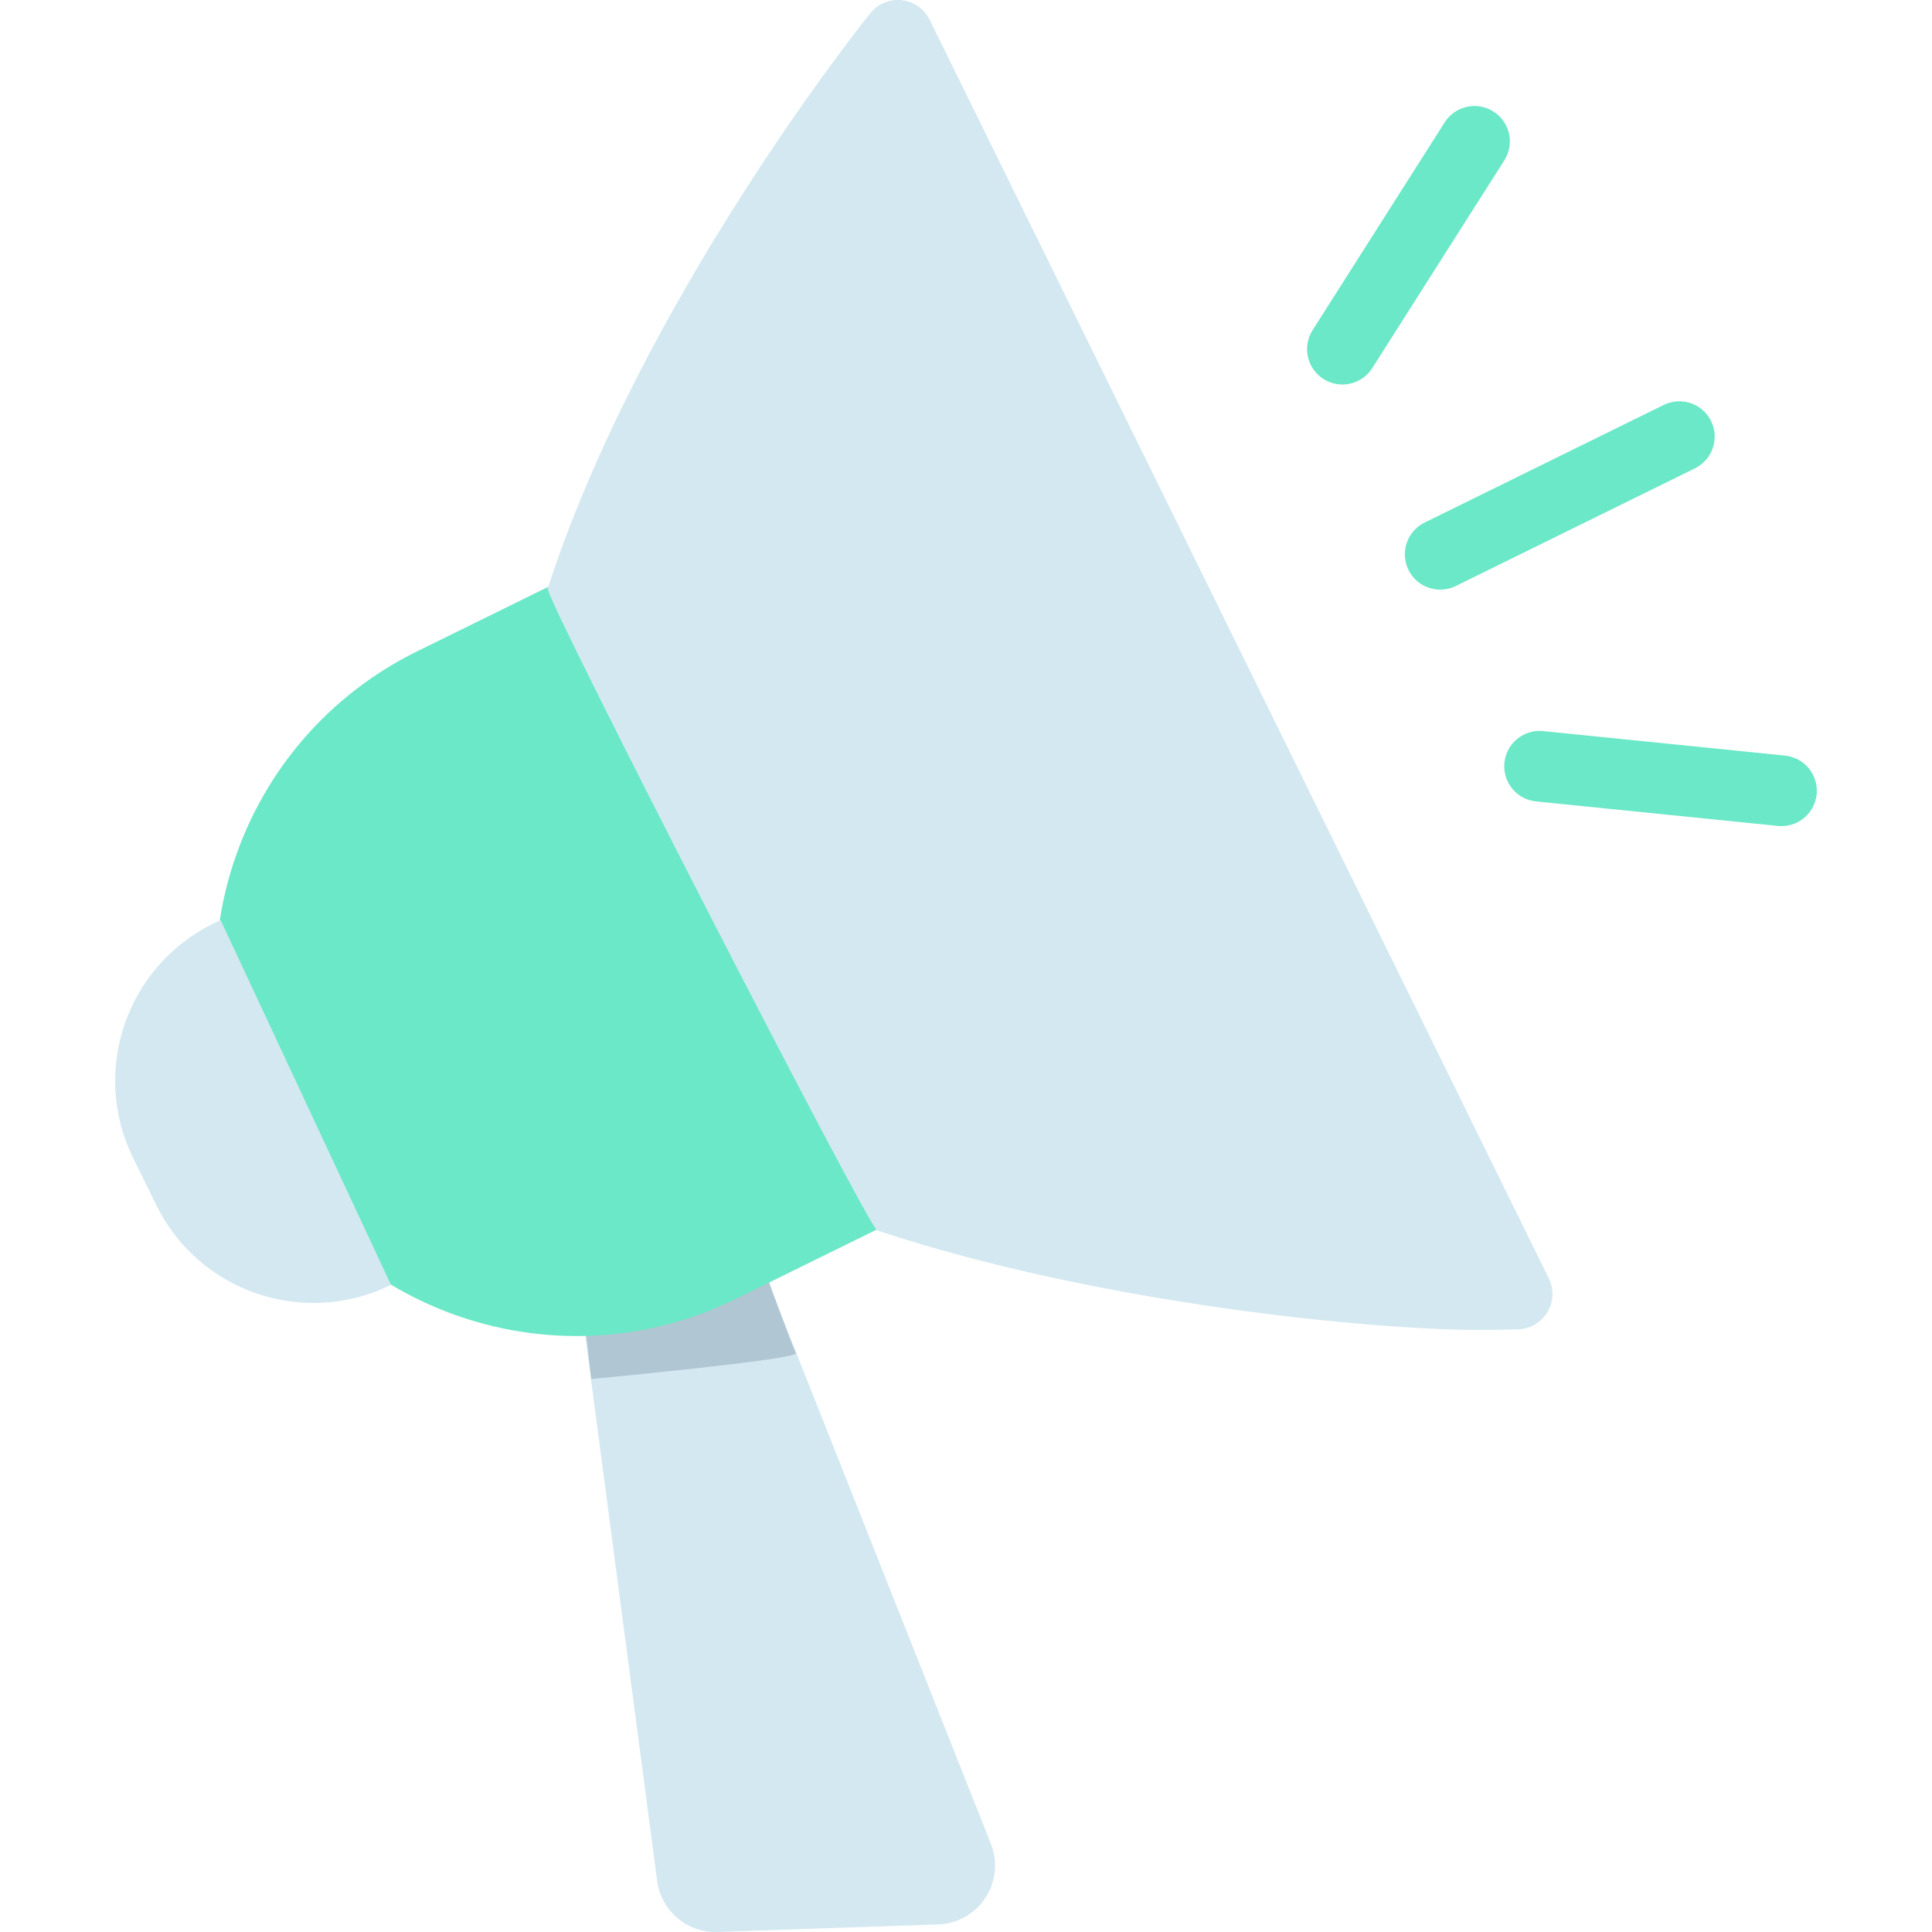
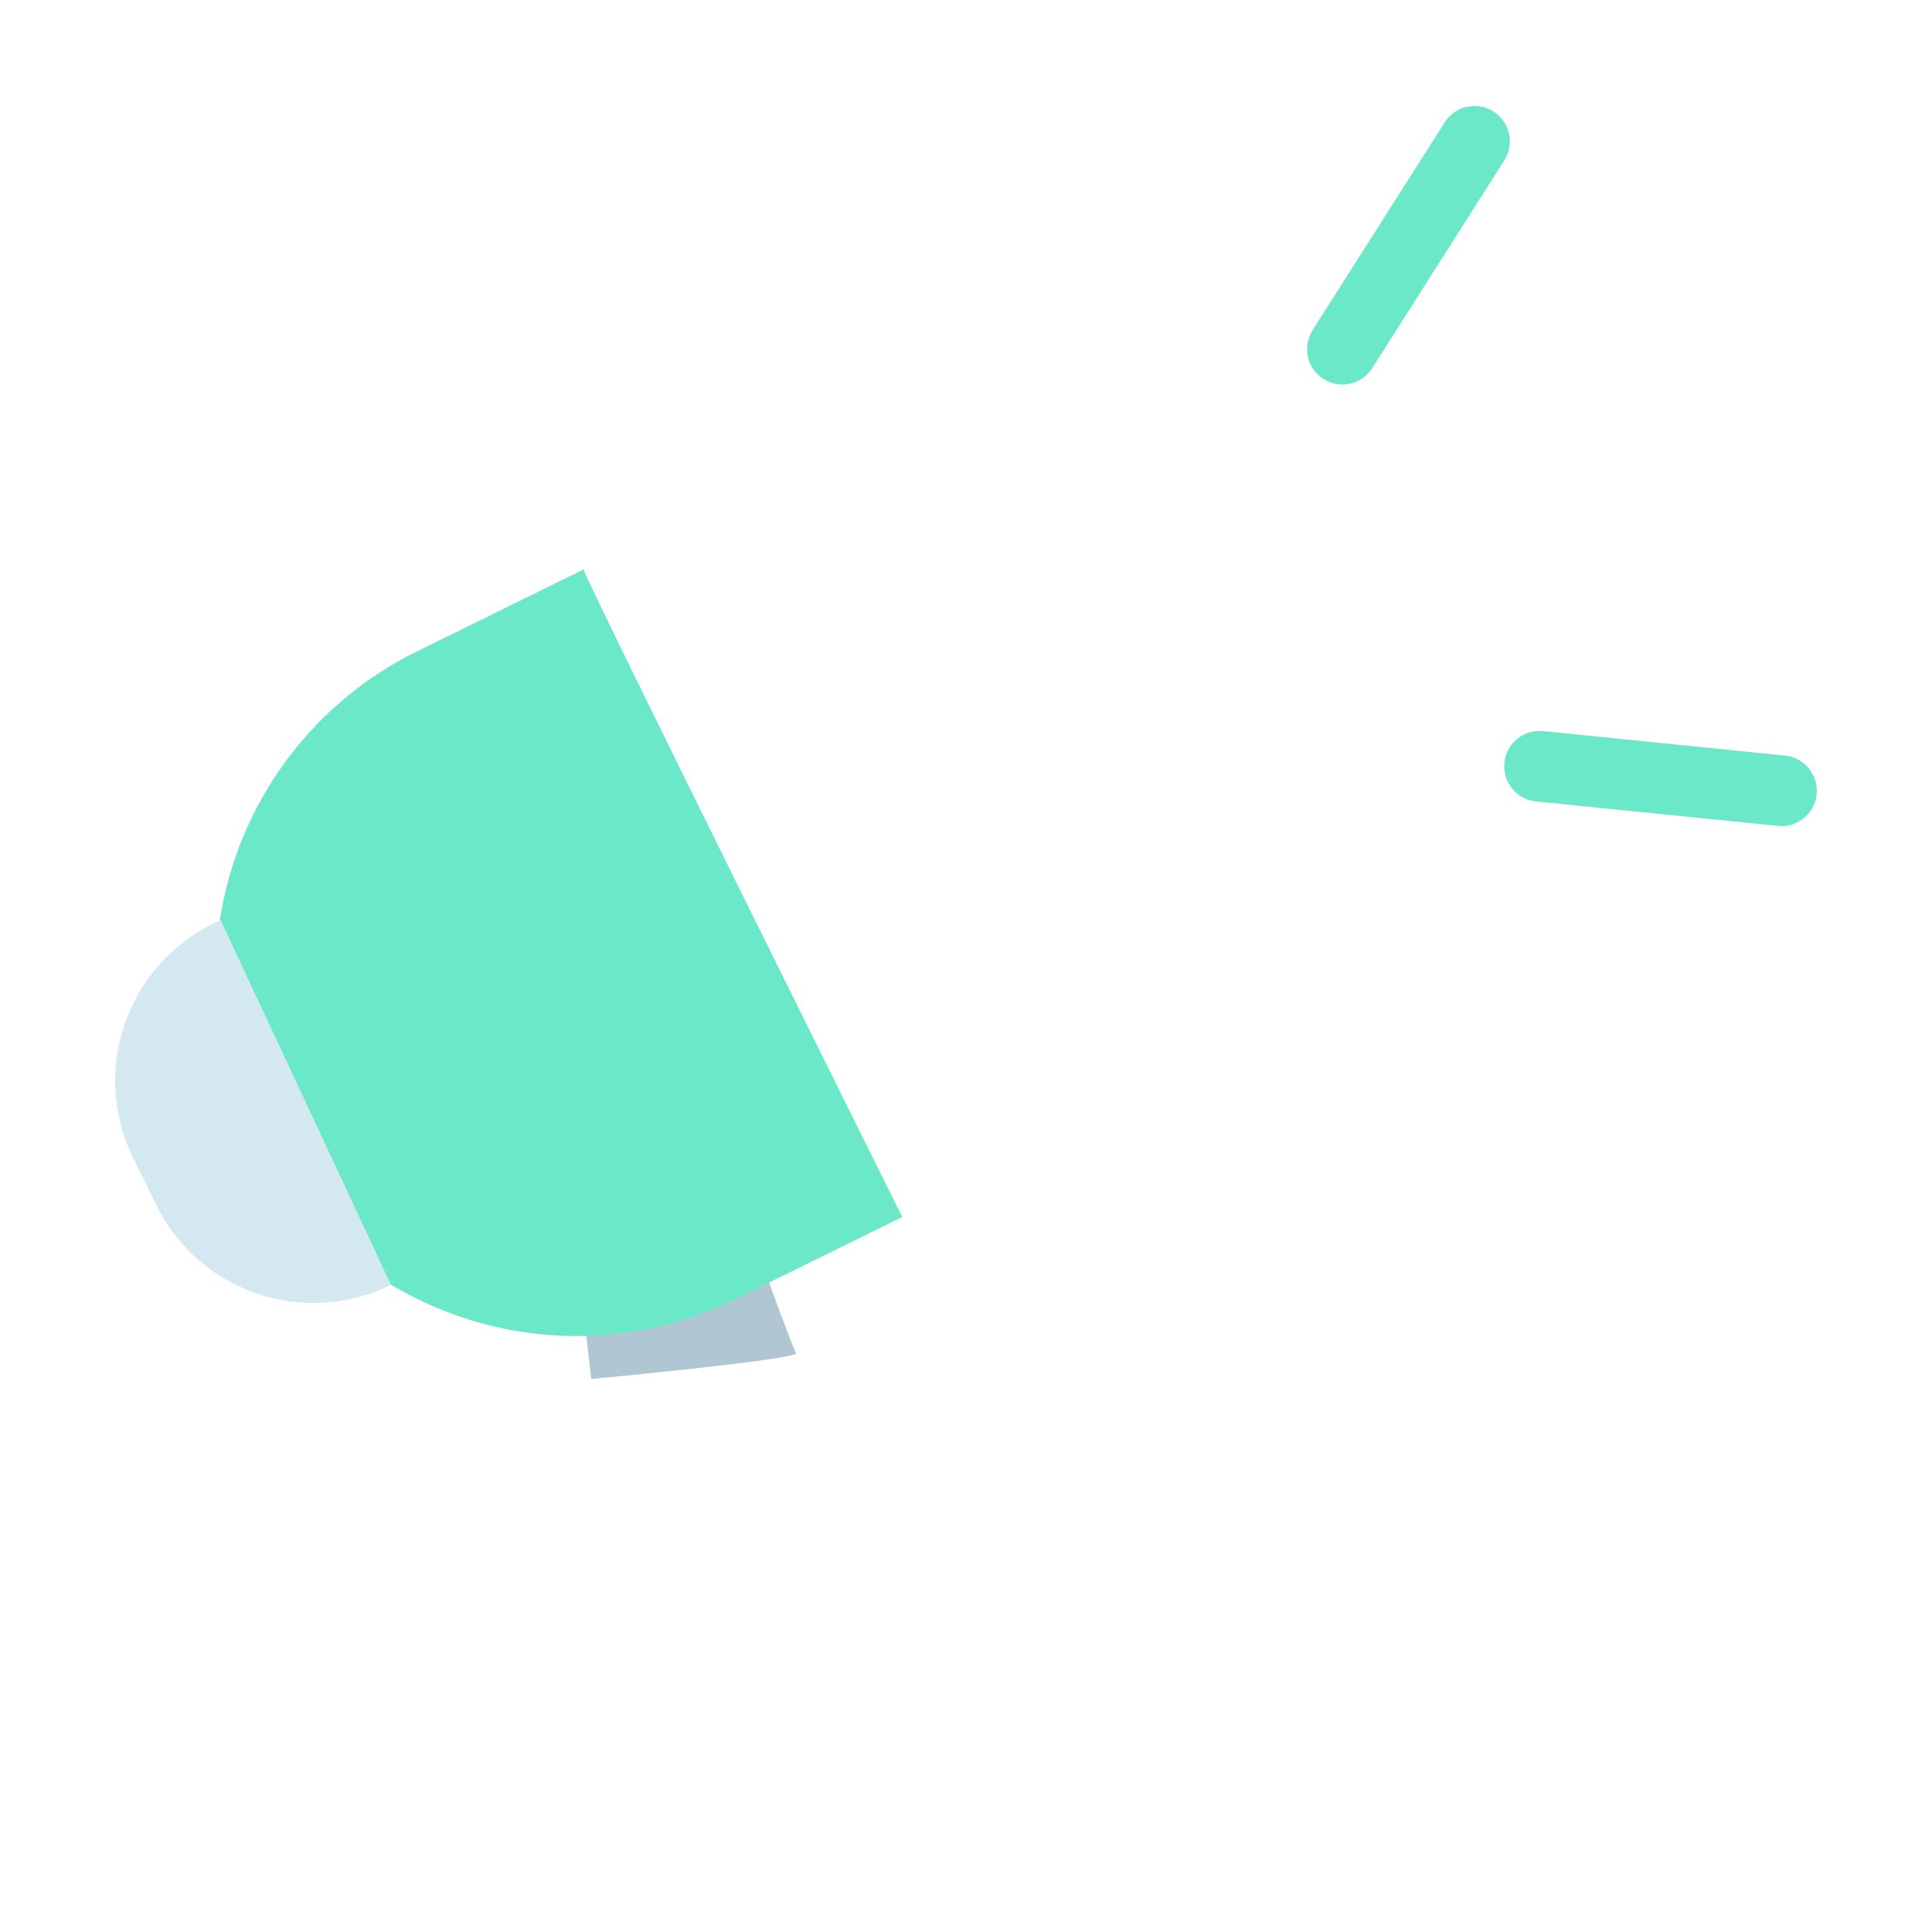
<svg xmlns="http://www.w3.org/2000/svg" version="1.1" id="Capa_1" viewBox="0 0 409.904 409.904" xml:space="preserve" width="512" height="512">
-   <path style="fill:#D3E8F1;" d="M121.971,266.723l17.454,132.33c0.84,6.372,6.381,11.064,12.805,10.843l46.825-1.609  c8.627-0.296,14.357-9.051,11.176-17.076l-51.139-129.016L121.971,266.723z" />
  <path style="fill:#B1C6D3;" d="M124.38,283.328l1.072,9.247c0,0,44.227-4.155,43.423-5.495c-0.804-1.34-8.577-22.918-8.577-22.918  l-39.402,9.918L124.38,283.328" />
  <path style="fill:#6BE8C7;" d="M123.836,120.806l-35.321,17.377c-37.943,18.666-53.569,64.557-34.903,102.5l0,0  c18.666,37.943,64.557,53.569,102.5,34.903l35.321-17.377C191.433,258.209,122.918,120.493,123.836,120.806z" />
  <path style="fill:#D3E8F1;" d="M46.799,195.194l-1.553,0.764c-18.435,9.069-26.047,31.327-17.001,49.714l4.952,10.066  c9.046,18.387,31.323,25.94,49.759,16.871l0,0L46.799,195.194z" />
  <g>
    <g>
-       <path style="fill:#D3E8F1;" d="M313.317,282.156c-21.41,0-79.869-5.358-127.218-21.097    c-1.847-0.614-70.514-134.273-69.895-136.187C135.905,64.021,182.735,5.114,184.73,2.71c1.624-1.957,4.132-2.955,6.652-2.659    c2.525,0.299,4.727,1.856,5.849,4.138l131.375,267.043c1.123,2.281,1.013,4.976-0.292,7.158c-1.304,2.182-3.625,3.555-6.167,3.647    C322.015,282.043,318.84,282.156,313.317,282.156z" />
-     </g>
+       </g>
  </g>
  <g>
    <g>
-       <path style="fill:#6BE8C7;" d="M305.567,125.102c-2.769,0-5.431-1.539-6.735-4.191c-1.829-3.716-0.298-8.212,3.419-10.04    l50.74-24.962c3.716-1.829,8.211-0.298,10.04,3.419c1.829,3.716,0.298,8.212-3.419,10.04l-50.74,24.962    C307.807,124.854,306.678,125.102,305.567,125.102z" />
-     </g>
+       </g>
    <g>
      <path style="fill:#6BE8C7;" d="M284.806,81.58c-1.386,0-2.787-0.383-4.041-1.187c-3.487-2.235-4.502-6.875-2.267-10.362    l28.028-44.088c2.235-3.487,6.874-4.502,10.362-2.267c3.487,2.235,4.502,6.875,2.267,10.362l-28.028,44.088    C289.696,80.36,287.277,81.58,284.806,81.58z" />
    </g>
    <g>
      <path style="fill:#6BE8C7;" d="M377.978,175.273c-0.228,0-0.457-0.01-0.688-0.031l-51.323-5.199    c-4.125-0.375-7.166-4.023-6.791-8.148c0.375-4.126,4.022-7.172,8.148-6.791l51.323,5.199c4.125,0.375,7.166,4.023,6.791,8.148    C385.084,172.346,381.813,175.273,377.978,175.273z" />
    </g>
  </g>
</svg>